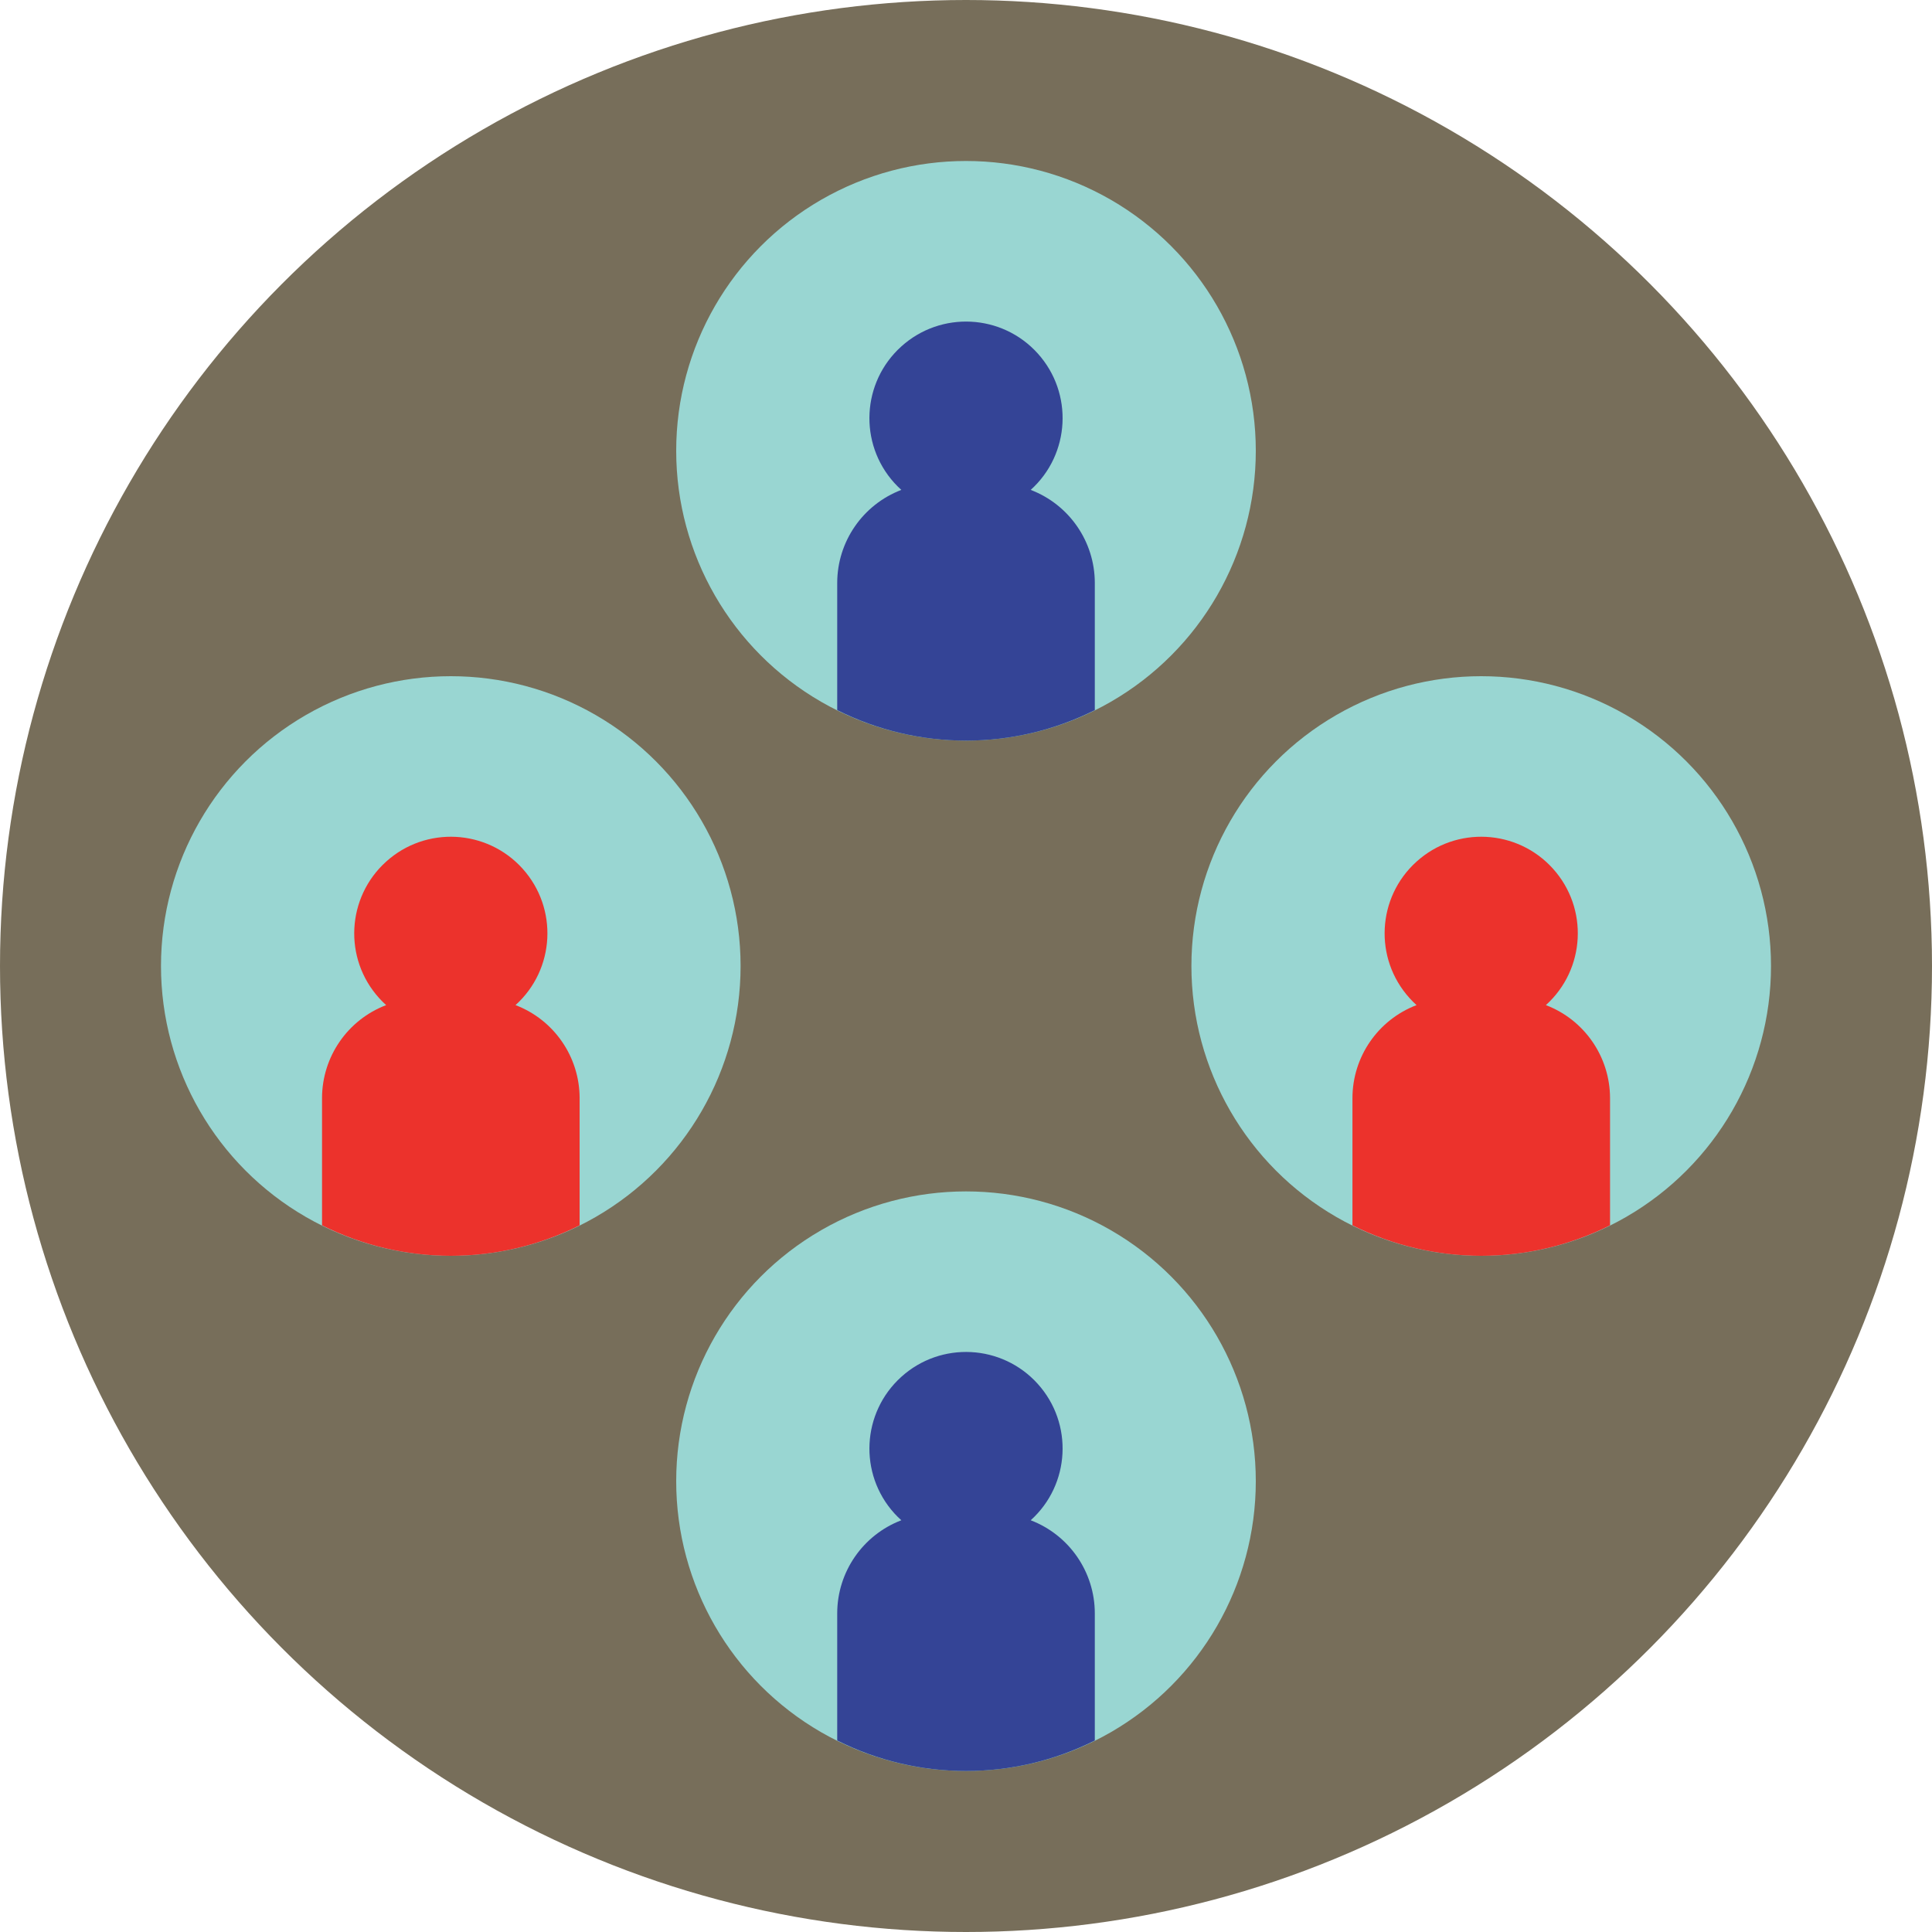
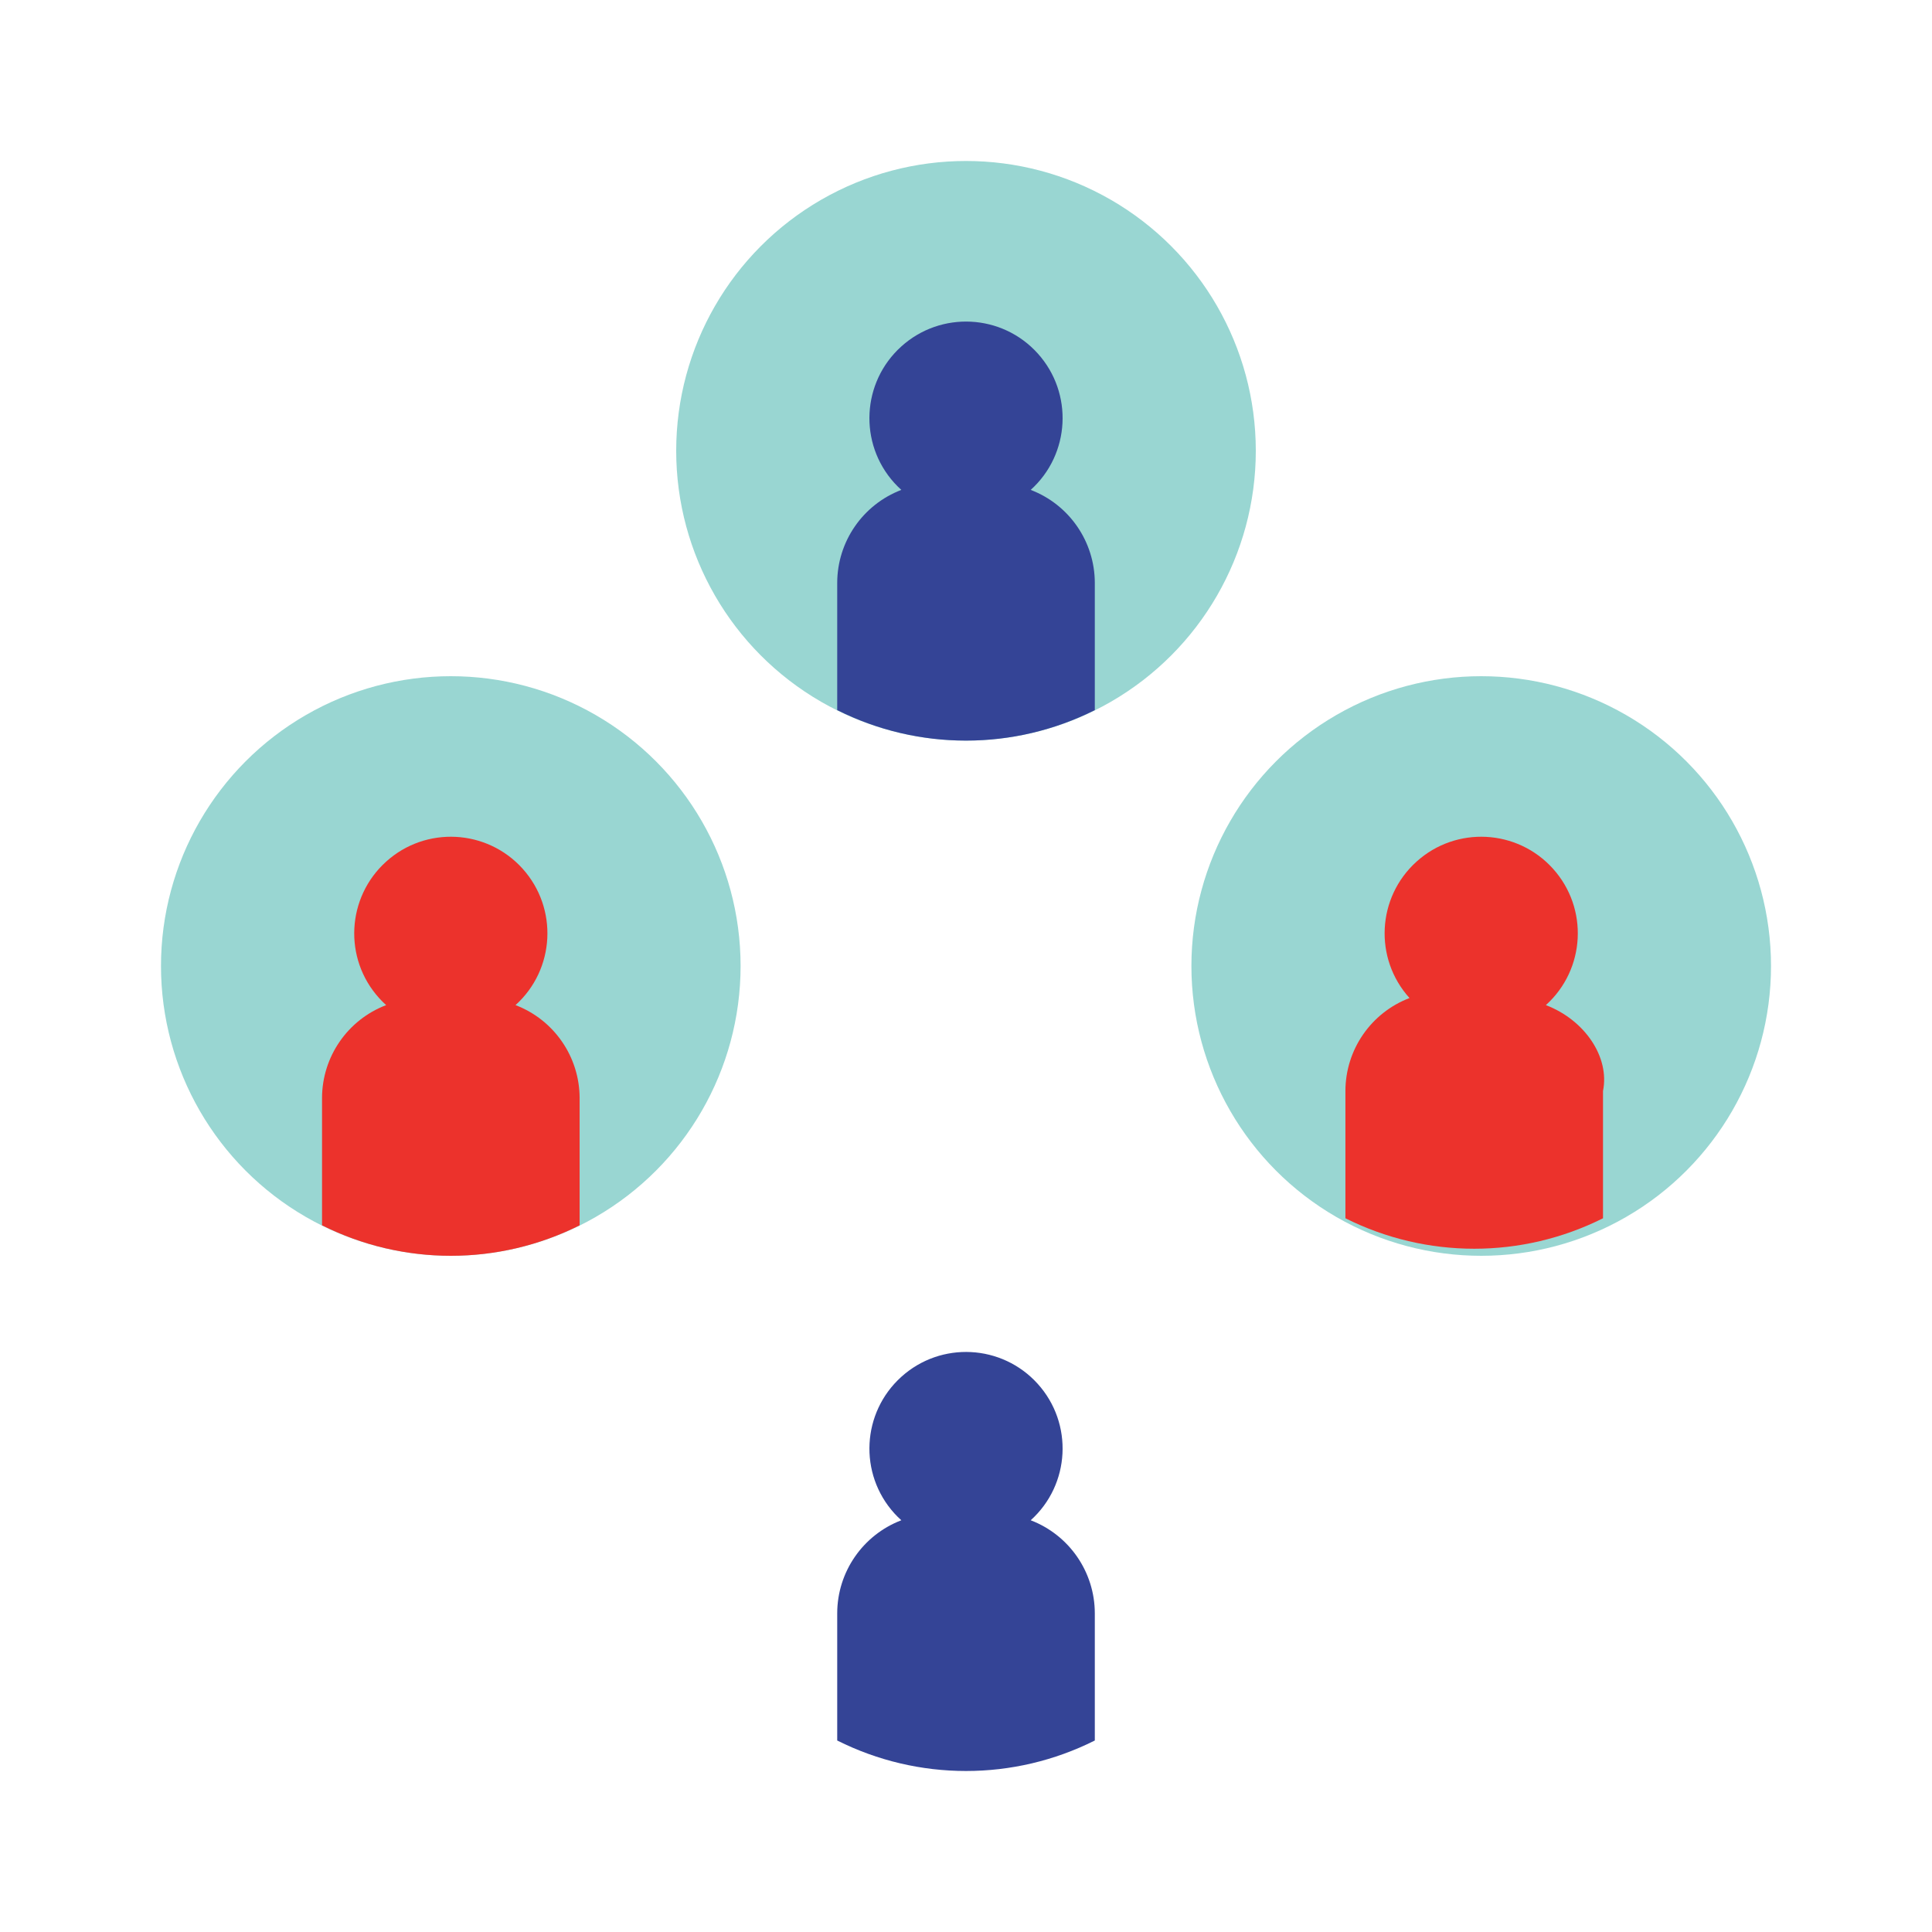
<svg xmlns="http://www.w3.org/2000/svg" version="1.1" id="Capa_1" x="0px" y="0px" width="70px" height="70px" viewBox="0 0 70 70" enable-background="new 0 0 70 70" xml:space="preserve">
  <g>
-     <circle fill="#776E5A" cx="35" cy="35" r="35" />
    <g>
-       <circle fill="#99D6D2" cx="35" cy="53.667" r="10.5" />
      <circle fill="#99D6D2" cx="53.667" cy="35" r="10.5" />
      <circle fill="#99D6D2" cx="35" cy="16.333" r="10.5" />
      <circle fill="#99D6D2" cx="16.333" cy="35" r="10.5" />
    </g>
-     <path fill="#EC322C" d="M56.01,36.417c1.436-1.295,1.551-3.508,0.256-4.944c-1.295-1.436-3.508-1.55-4.942-0.255   c-1.437,1.296-1.55,3.509-0.255,4.943c0.08,0.09,0.166,0.175,0.255,0.256c-1.396,0.533-2.32,1.873-2.322,3.368v4.611   c2.937,1.472,6.396,1.472,9.333,0v-4.611C58.331,38.29,57.408,36.95,56.01,36.417L56.01,36.417z" />
+     <path fill="#EC322C" d="M56.01,36.417c1.436-1.295,1.551-3.508,0.256-4.944c-1.295-1.436-3.508-1.55-4.942-0.255   c-1.437,1.296-1.55,3.509-0.255,4.943c-1.396,0.533-2.32,1.873-2.322,3.368v4.611   c2.937,1.472,6.396,1.472,9.333,0v-4.611C58.331,38.29,57.408,36.95,56.01,36.417L56.01,36.417z" />
    <path fill="#344496" d="M37.344,55.082c1.436-1.293,1.549-3.507,0.256-4.941c-1.295-1.437-3.508-1.551-4.943-0.256   s-1.551,3.508-0.256,4.943c0.082,0.089,0.166,0.174,0.256,0.254c-1.397,0.535-2.321,1.875-2.323,3.37v4.61   c2.937,1.473,6.396,1.473,9.333,0v-4.61C39.665,56.957,38.741,55.617,37.344,55.082z" />
    <path fill="#EC322C" d="M18.678,36.417c1.436-1.295,1.549-3.508,0.256-4.944c-1.295-1.436-3.509-1.55-4.943-0.255   c-1.436,1.296-1.551,3.509-0.256,4.943c0.08,0.09,0.166,0.175,0.256,0.256c-1.397,0.533-2.321,1.873-2.323,3.368v4.611   c2.937,1.472,6.396,1.472,9.333,0v-4.611C20.998,38.29,20.075,36.95,18.678,36.417z" />
    <path fill="#344496" d="M37.344,17.75c1.436-1.294,1.549-3.508,0.256-4.943c-1.295-1.436-3.508-1.549-4.943-0.255   c-1.436,1.294-1.551,3.508-0.256,4.943c0.082,0.089,0.166,0.174,0.256,0.255c-1.397,0.534-2.321,1.874-2.323,3.369v4.61   c2.937,1.473,6.396,1.473,9.333,0v-4.61C39.665,19.624,38.741,18.284,37.344,17.75z" />
  </g>
</svg>